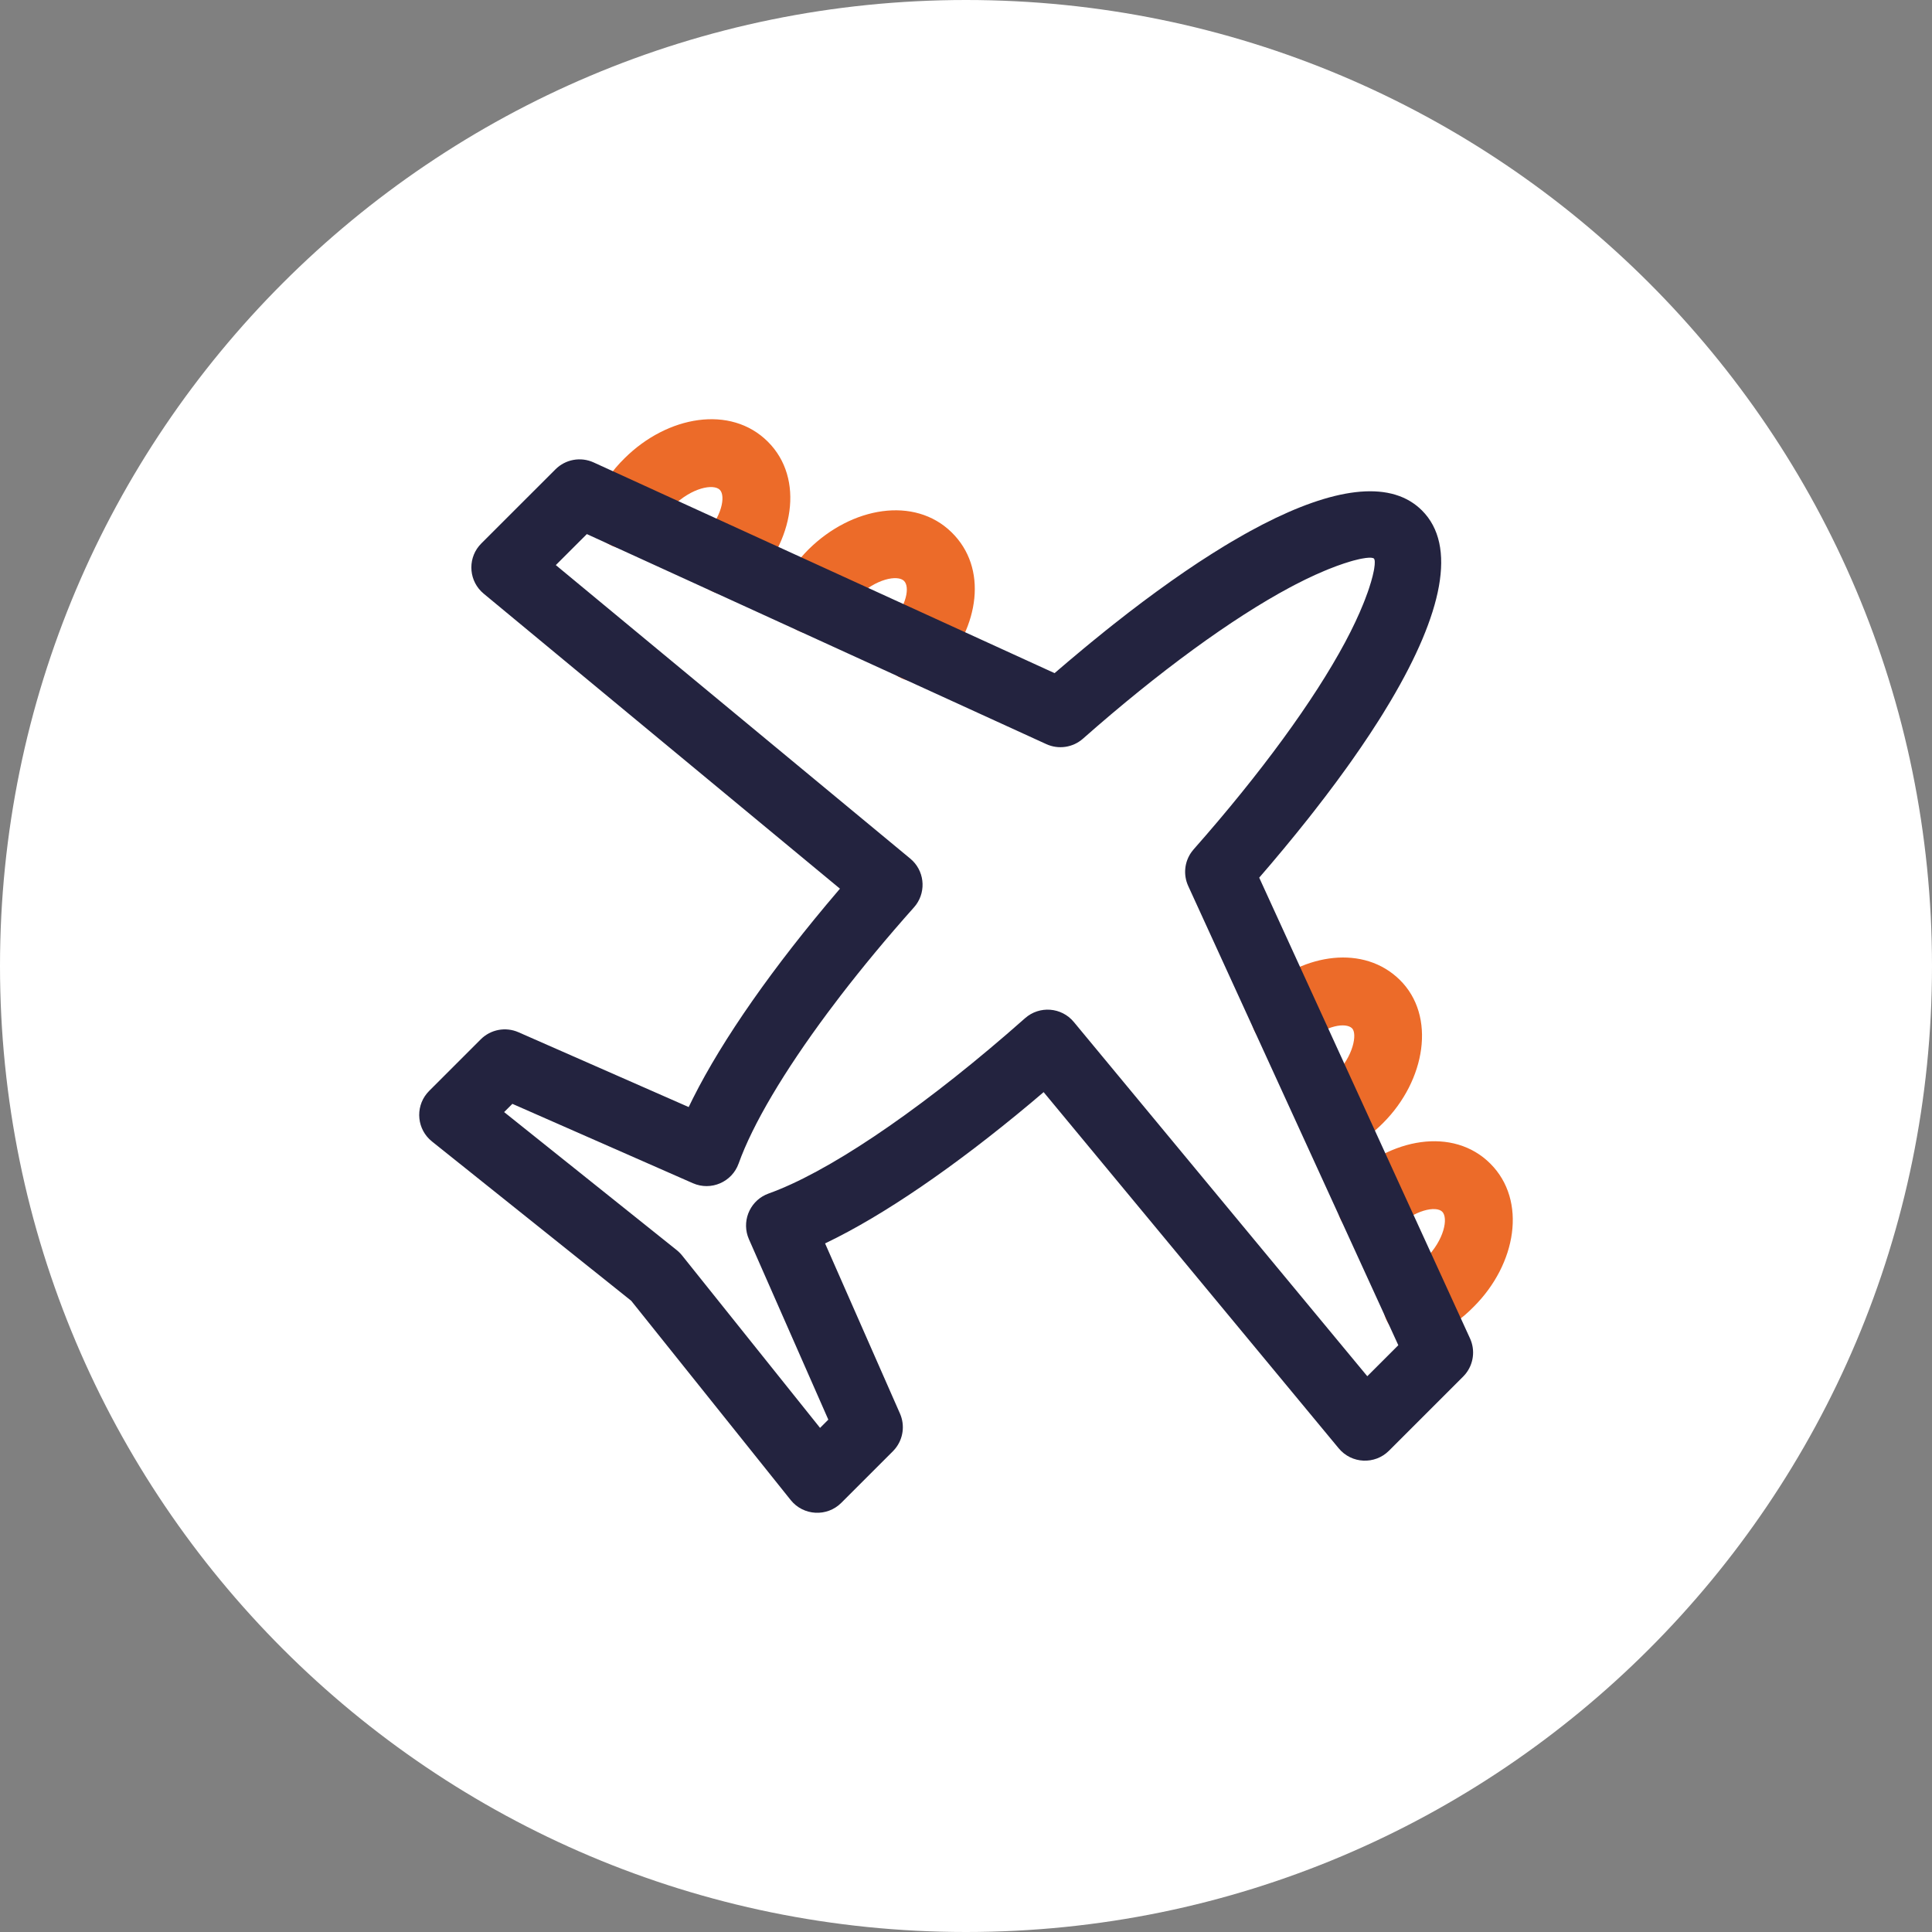
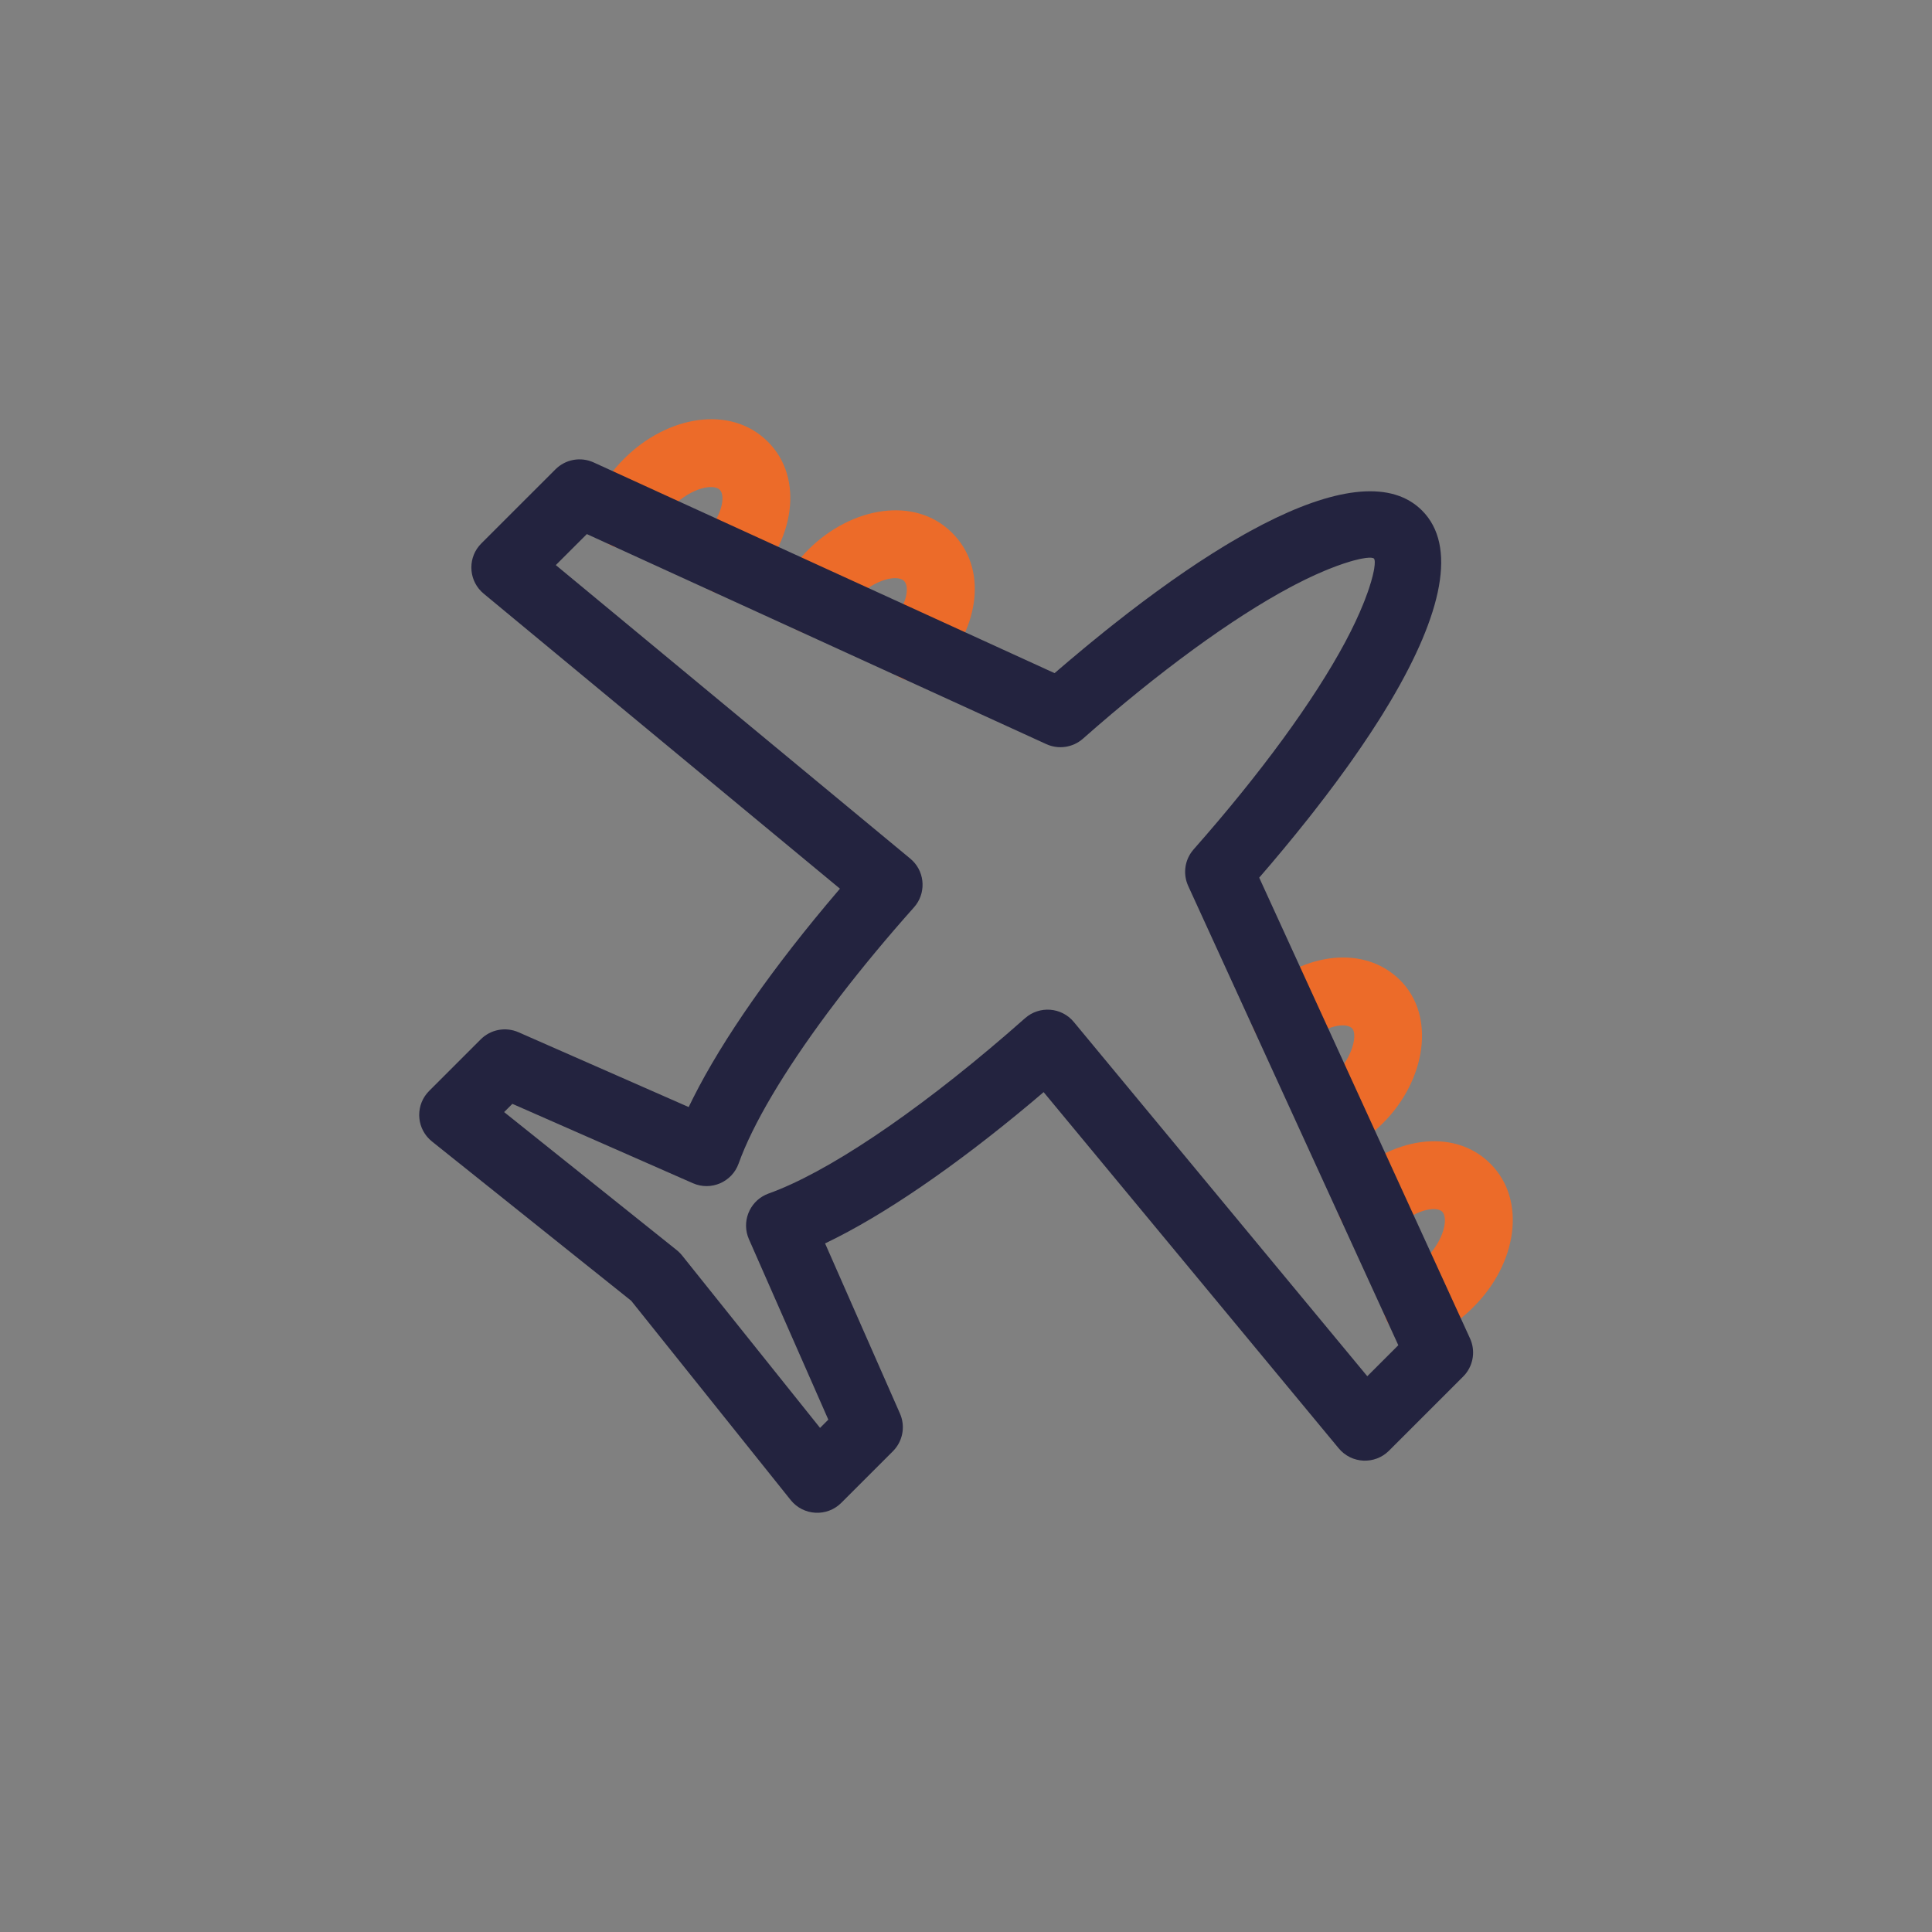
<svg xmlns="http://www.w3.org/2000/svg" width="106" height="106" viewBox="0 0 106 106" fill="none">
  <rect x="0" y="0" width="106" height="106" fill="#808080" stroke="none" />
-   <path d="M53 106C82.271 106 106 82.271 106 53C106 23.729 82.271 0 53 0C23.729 0 0 23.729 0 53C0 82.271 23.729 106 53 106Z" fill="white" />
  <path fill-rule="evenodd" clip-rule="evenodd" d="M42.124 24.229C40.086 22.203 36.624 22.804 34.269 25.141C33.59 25.803 33.033 26.599 32.637 27.478C32.215 28.418 32.634 29.522 33.574 29.945C34.514 30.367 35.618 29.948 36.041 29.008L36.173 28.742C36.362 28.395 36.602 28.077 36.886 27.8C37.956 26.739 39.148 26.532 39.492 26.873C39.826 27.206 39.615 28.402 38.568 29.449C37.839 30.177 37.839 31.358 38.568 32.087C39.297 32.815 40.478 32.815 41.207 32.087C43.554 29.741 44.167 26.26 42.124 24.229ZM52.209 29.205C50.17 27.209 46.731 27.808 44.375 30.129C43.798 30.702 43.32 31.354 42.951 32.068C42.477 32.983 42.836 34.109 43.751 34.582C44.667 35.055 45.792 34.697 46.266 33.782C46.457 33.412 46.705 33.074 47.001 32.78C48.058 31.739 49.251 31.531 49.598 31.87C49.923 32.188 49.771 33.215 48.831 34.272C48.146 35.042 48.215 36.221 48.985 36.906C49.756 37.59 50.935 37.521 51.62 36.751C53.734 34.373 54.209 31.163 52.209 29.205ZM73.916 64.77C76.261 62.426 79.734 61.81 81.768 63.843C83.801 65.876 83.191 69.361 80.867 71.684C80.196 72.375 79.4 72.933 78.521 73.329C77.582 73.752 76.477 73.334 76.054 72.394C75.655 71.51 76.003 70.48 76.828 70.009L76.989 69.928C77.438 69.725 77.845 69.44 78.208 69.066C79.254 68.021 79.464 66.817 79.129 66.481C78.796 66.149 77.603 66.36 76.555 67.407C75.827 68.136 74.645 68.136 73.916 67.407C73.188 66.679 73.188 65.498 73.916 64.77ZM76.79 53.751C74.836 51.84 71.594 52.283 69.267 54.357C68.498 55.042 68.43 56.221 69.116 56.99C69.802 57.759 70.981 57.827 71.75 57.141C72.765 56.238 73.845 56.09 74.18 56.417C74.478 56.709 74.264 57.956 73.239 58.981C72.942 59.282 72.611 59.526 72.248 59.715L72.093 59.805C71.295 60.321 71.006 61.369 71.453 62.23C71.928 63.144 73.055 63.5 73.969 63.025C74.678 62.656 75.326 62.179 75.887 61.61C78.21 59.287 78.82 55.736 76.79 53.751Z" fill="#EC6B29" />
  <path fill-rule="evenodd" clip-rule="evenodd" d="M26.279 29.958L26.408 29.816L30.476 25.75C31.027 25.199 31.863 25.048 32.571 25.372L57.86 36.932L58.624 36.279L59.46 35.579C59.599 35.464 59.737 35.35 59.874 35.237L60.695 34.571C60.831 34.462 60.967 34.355 61.102 34.248L61.907 33.618L62.701 33.014L63.484 32.436L64.254 31.883L65.011 31.357L65.755 30.857C66.001 30.696 66.244 30.538 66.486 30.386L67.201 29.942C67.32 29.87 67.437 29.8 67.554 29.731L68.248 29.33C68.362 29.266 68.475 29.203 68.588 29.141L69.258 28.784C73.12 26.791 76.145 26.334 77.873 27.87L78.015 28.004C79.954 29.937 79.135 33.671 76.296 38.461L75.866 39.17C75.792 39.289 75.716 39.409 75.64 39.53L75.168 40.26C75.006 40.505 74.839 40.754 74.668 41.004L74.142 41.761C74.052 41.888 73.961 42.016 73.868 42.145L73.302 42.921C73.109 43.181 72.912 43.444 72.71 43.709L72.093 44.508C71.988 44.643 71.882 44.777 71.775 44.913L71.121 45.728L70.443 46.554L69.742 47.39L69.087 48.153L80.653 73.433C80.952 74.087 80.847 74.849 80.395 75.396L80.275 75.528L76.207 79.594C75.43 80.371 74.152 80.311 73.451 79.465L57.259 59.92L56.556 60.516C52.383 64.008 48.463 66.691 45.304 68.203L45.268 68.219L49.377 77.555C49.661 78.2 49.555 78.945 49.116 79.483L48.988 79.625L46.158 82.454C45.372 83.24 44.076 83.168 43.381 82.3L34.634 71.37L23.7 62.627C22.883 61.974 22.771 60.788 23.417 59.996L23.547 59.852L26.377 57.023C26.921 56.479 27.743 56.325 28.448 56.635L37.785 60.739L38.022 60.257C39.648 57.014 42.427 53.04 45.983 48.877L46.085 48.758L26.537 32.571C25.74 31.911 25.64 30.741 26.279 29.958ZM32.197 29.303L30.495 31.004L49.941 47.107C50.708 47.741 50.834 48.854 50.26 49.641L50.144 49.784C48.666 51.442 47.312 53.076 46.107 54.642L45.403 55.574C43.004 58.802 41.293 61.692 40.525 63.838C40.16 64.857 39.008 65.353 38.017 64.918L28.112 60.563L27.659 61.015L37.128 68.587C37.2 68.644 37.267 68.707 37.33 68.774L37.42 68.878L44.993 78.342L45.446 77.889L41.09 67.99C40.679 67.055 41.099 65.975 42.005 65.551L42.17 65.483C45.316 64.359 50.087 61.181 55.239 56.739L56.24 55.864C57.03 55.165 58.242 55.258 58.915 56.071L75.017 75.507L76.719 73.806L65.192 48.61C64.911 47.996 64.985 47.283 65.376 46.743L65.49 46.6C69.175 42.428 72.093 38.425 73.799 35.24C73.905 35.041 74.005 34.848 74.1 34.66L74.366 34.114C74.449 33.937 74.526 33.766 74.599 33.601L74.799 33.124C74.83 33.048 74.86 32.973 74.888 32.9L75.044 32.479C75.067 32.412 75.09 32.347 75.111 32.283L75.224 31.922L75.311 31.602L75.373 31.325C75.381 31.283 75.388 31.242 75.395 31.203L75.422 30.993L75.428 30.829C75.425 30.736 75.408 30.674 75.38 30.646C75.331 30.597 75.178 30.583 74.931 30.614L74.698 30.652C74.655 30.66 74.611 30.67 74.564 30.68L74.265 30.754C74.212 30.768 74.157 30.784 74.1 30.801L73.738 30.914L73.336 31.055L72.896 31.225C72.819 31.256 72.741 31.288 72.662 31.322L72.166 31.538C71.995 31.616 71.818 31.699 71.636 31.787L71.072 32.071L70.778 32.226C67.592 33.93 63.589 36.846 59.416 40.529C58.863 41.016 58.075 41.133 57.405 40.826L32.197 29.303Z" fill="#23233F" />
</svg>